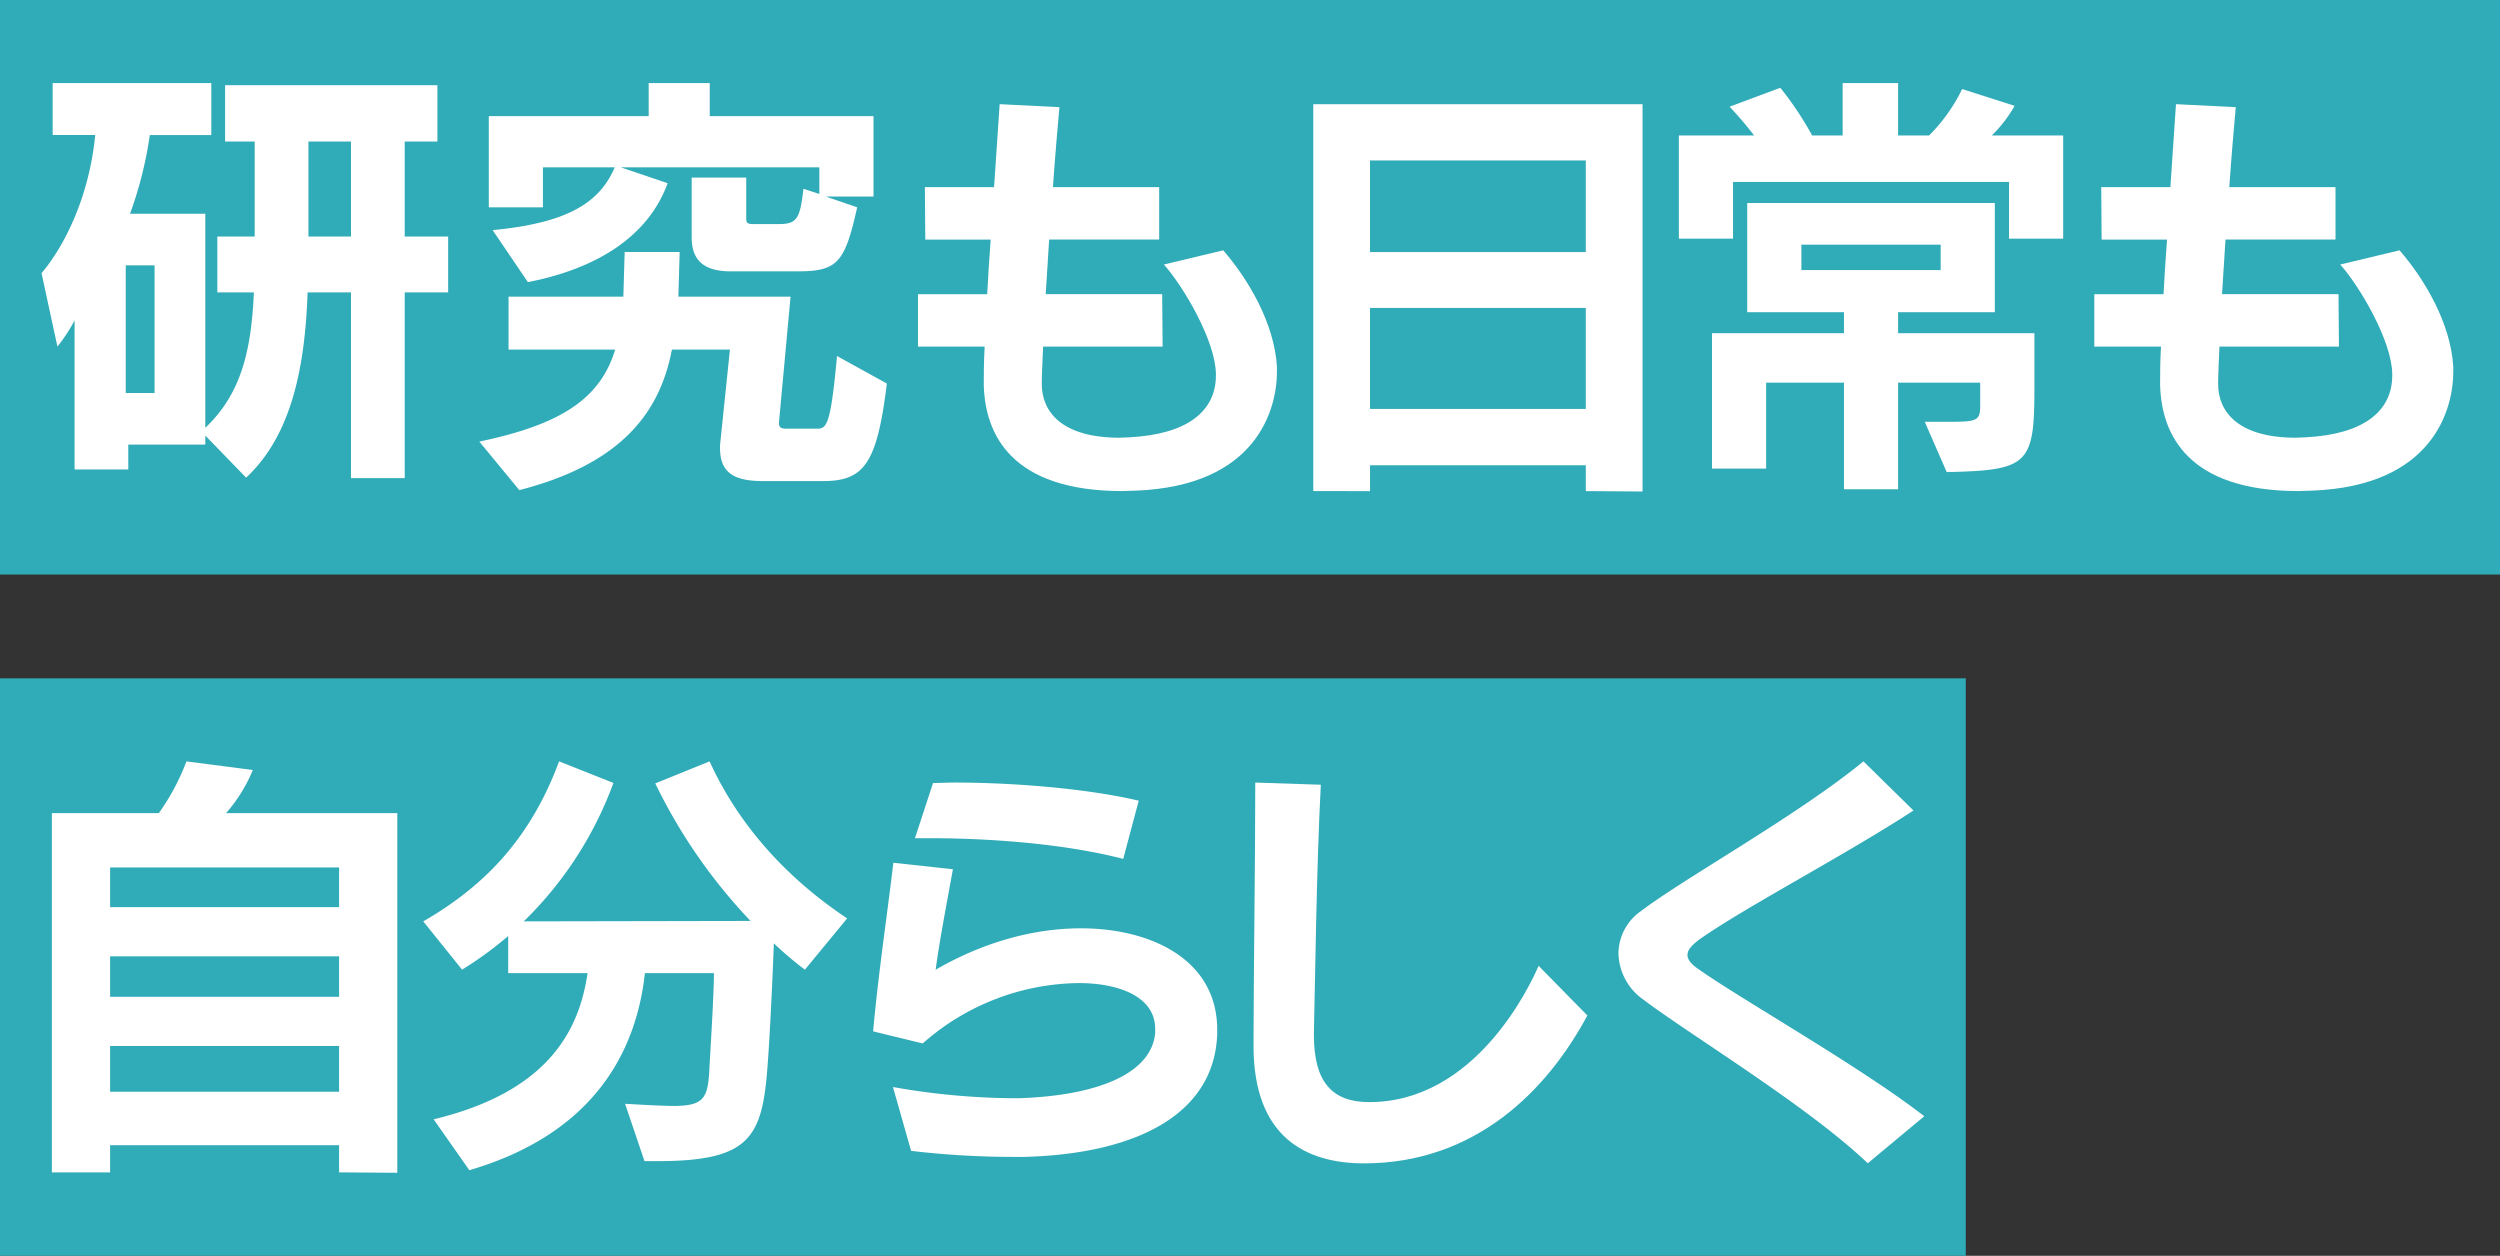
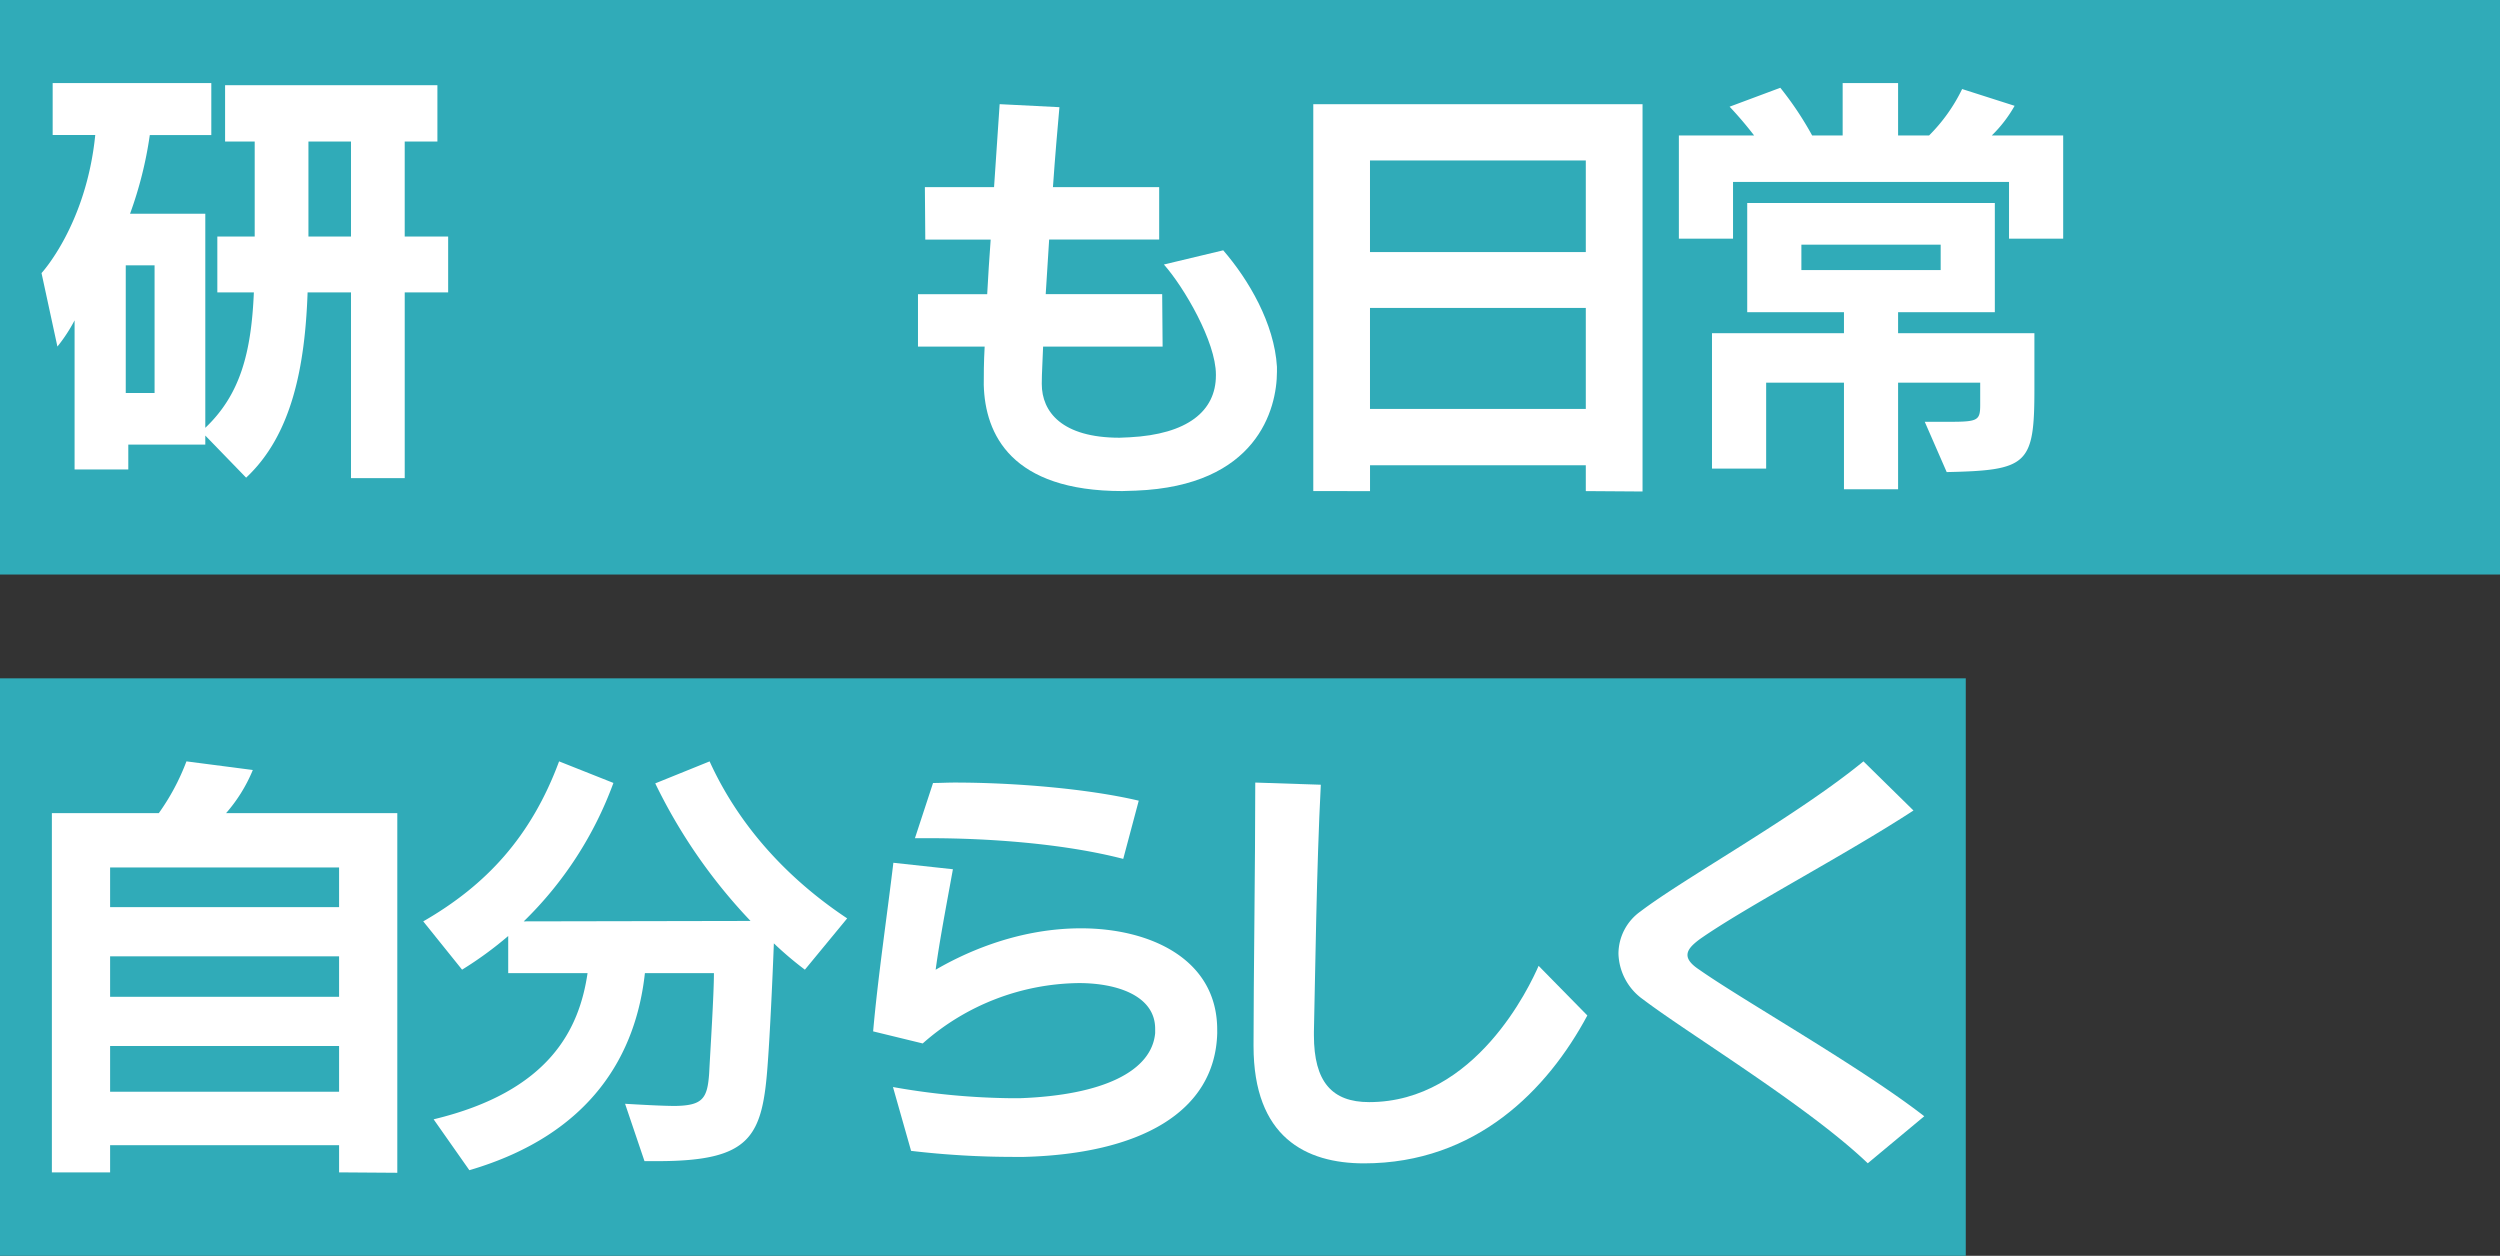
<svg xmlns="http://www.w3.org/2000/svg" width="481.72" height="241.981" viewBox="0 0 481.72 241.981">
  <rect x="0" y="0" width="481.72" height="241.981" fill="#333333" stroke="none" />
  <g id="グループ_224129" data-name="グループ 224129" transform="translate(-118 -230)">
    <rect id="長方形_60234" data-name="長方形 60234" width="378.782" height="111.276" transform="translate(118 360.705)" fill="#30abb8" />
    <path id="パス_50795" data-name="パス 50795" d="M49.486,209.255c-11.467-10.968-34.407-24.845-43.3-31.58a11.188,11.188,0,0,1-4.739-8.806A10.029,10.029,0,0,1,5.7,160.721c8.64-6.561,30.076-18.36,42.956-28.912l9.637,9.471c-13.129,8.564-32.238,18.527-41.134,24.762-1.58,1.164-2.411,2.079-2.411,3.076,0,.915.755,1.829,2.252,2.82,8.383,5.9,31.323,18.866,43.372,28.254Z" transform="translate(428.411 244.896)" fill="#fff" />
    <path id="パス_50796" data-name="パス 50796" d="M66.32,165.068c-7.649,14.293-21.444,28.5-43.046,28.5C12.056,193.564,2,188.5,2,170.964v-.416c0-12.048.333-34.732.333-50.356l12.631.416c-.831,15.873-1.081,36.977-1.33,47.612v.665c0,8.979,3.485,12.88,10.642,12.88,20.522,0,30.991-22.434,32.654-26.259Z" transform="translate(357.542 260.599)" fill="#fff" />
    <path id="パス_50797" data-name="パス 50797" d="M67.66,156.541c-.409,15.374-15.118,23.273-37.227,23.855H28.445a169.681,169.681,0,0,1-19.774-1.164l-3.492-12.3a136.927,136.927,0,0,0,22.85,2.155h1.58c16.116-.582,25.427-5.231,26.093-12.547v-.825c0-6.319-7.226-8.813-14.709-8.813a46.1,46.1,0,0,0-30.083,11.633l-9.554-2.328c.915-10.386,2.661-22.1,3.9-32.487l11.473,1.247c-1.247,6.894-2.577,13.795-3.326,19.365,4.566-2.661,15.042-7.982,28-7.982,13.3,0,26.252,5.9,26.252,19.531ZM49.549,122.973c-11.55-2.993-26.093-3.991-37.476-3.991H9.413L12.9,108.347c1.33,0,2.737-.083,4.157-.083,11.467,0,25.594,1.164,35.481,3.492Z" transform="translate(284.885 272.526)" fill="#fff" />
    <path id="パス_50798" data-name="パス 50798" d="M42.631,172.827l-3.741-11.051c2.82.166,7.226.416,9.637.416,5.314-.083,6.236-1.413,6.568-6.319.249-4.815.915-15.118.915-19.275h-13.3c-1.67,15.374-10.053,31-33.825,37.975L2,164.769c22.434-5.4,28.081-17.453,29.661-28.171H16.372v-7.15a70.579,70.579,0,0,1-8.889,6.485L0,126.628c12.132-6.984,20.778-16.289,26.176-30.832l10.469,4.157a71.517,71.517,0,0,1-17.28,26.674l43.7-.083a104.37,104.37,0,0,1-18.36-26.508L55.178,95.8c5.487,12.049,14.619,22.351,26.508,30.25l-8.148,9.887a67.838,67.838,0,0,1-5.979-5.072c-.249,6.734-.755,17.453-1.164,22.933-1,14.383-3.159,19.032-21.353,19.032Z" transform="translate(199.554 280.91)" fill="#fff" />
    <path id="パス_50799" data-name="パス 50799" d="M56.441,162.8v-5.238H12.321V162.8H1.1V93.575H21.709a43.5,43.5,0,0,0,5.321-9.97l12.79,1.663a29.929,29.929,0,0,1-5.148,8.307H67.659V162.88Zm0-58.753H12.321v7.649h44.12Zm0,17.12H12.321v7.808h44.12Zm0,17.287H12.321v8.806h44.12Z" transform="translate(126.896 293.101)" fill="#fff" />
    <rect id="長方形_60235" data-name="長方形 60235" width="481.719" height="110.705" transform="translate(118 230)" fill="#30abb8" />
-     <path id="パス_50800" data-name="パス 50800" d="M70.141,111.668c0,7.286-3.888,22.032-27.171,22.944-.9,0-1.74.083-2.645.083-21.376,0-26.432-10.933-26.68-20.457,0-1.74,0-4.31.173-7.376H.971v-10.1H14.308c.166-3.391.421-6.962.67-10.519H2.38L2.3,76.134h13.33l1.077-15.989,11.52.58c-.338,3.812-.829,9.276-1.25,15.409H47.446v10.1h-21.2l-.663,10.519H48.026l.083,10.1H25.082c-.083,2.652-.256,5.056-.256,7.045v.166c0,5.38,3.9,10.353,14.994,10.353.663,0,1.243-.083,1.906-.083,11.182-.58,16.652-5.049,16.652-11.928v-.166c0-6.3-6.133-16.818-10.021-21.2l11.43-2.735c4.883,5.636,9.856,14.083,10.353,22.446Z" transform="translate(520.579 189.927)" fill="#fff" />
    <path id="パス_50801" data-name="パス 50801" d="M64.157,77.689V66.756H10.976V77.689H.54V57.805h14.5a71.525,71.525,0,0,0-4.724-5.546l9.773-3.647a63.2,63.2,0,0,1,6.133,9.193H32.1V47.7H42.781v10.1h5.974a32.843,32.843,0,0,0,6.368-8.944l10.111,3.232a25.487,25.487,0,0,1-4.393,5.712H74.593V77.689ZM47.919,112.975h4.724c5.553,0,5.96-.249,5.96-3.315v-4.227H42.781V125.98H32.352V105.433H17.358V122H6.922V95.909h25.43V91.855H13.711V70.81H61.422V91.855H42.781v4.054H69.047v10.85c0,14.5-1.326,15.574-16.9,15.906ZM50.986,78.85H24.147v4.89H50.986Z" transform="translate(440.958 198.3)" fill="#fff" />
    <path id="パス_50802" data-name="パス 50802" d="M53.819,110.665v-4.973H12.241v4.973H1.308V36.108H64.752v74.633Zm0-63.706H12.234V64.6H53.819Zm0,28.414H12.234V94.835H53.819Z" transform="translate(369.746 213.964)" fill="#fff" />
    <path id="パス_50803" data-name="パス 50803" d="M70.141,75.668c0,7.286-3.888,22.032-27.171,22.944-.9,0-1.74.083-2.645.083-21.376,0-26.432-10.933-26.68-20.457,0-1.74,0-4.31.173-7.376H.971v-10.1H14.308c.166-3.391.421-6.962.67-10.519H2.38L2.3,40.134h13.33l1.077-15.989,11.52.58c-.338,3.812-.829,9.276-1.25,15.409H47.446v10.1h-21.2l-.663,10.519H48.026l.083,10.1H25.082c-.083,2.652-.256,5.056-.256,7.045v.166c0,5.38,3.9,10.353,14.994,10.353.663,0,1.243-.083,1.906-.083,11.182-.58,16.652-5.049,16.652-11.928v-.166c0-6.3-6.133-16.818-10.021-21.2l11.43-2.735c4.883,5.636,9.856,14.083,10.353,22.446Z" transform="translate(293.913 225.927)" fill="#fff" />
-     <path id="パス_50804" data-name="パス 50804" d="M55.02,88.4c-5.132,0-8.364-1.236-8.364-6.292a9.007,9.007,0,0,1,.083-1.492l1.816-17.557H37.373c-2.4,12.756-10.436,22.2-29.4,27.081L.264,80.787c15.492-3.232,23.275-8.115,26.176-17.722H5.9V52.87H28.022l.249-8.613h10.6l-.249,8.613H60.241L58,77.147c0,1.153.67,1.153,1.664,1.153H65.29c1.823,0,2.652-.249,3.9-14l9.607,5.3C76.893,85.1,74.4,88.4,66.45,88.4ZM67.03,33.573l6.05,2.072c-2.4,10.767-3.812,12.342-11.6,12.342H48.728c-5.221,0-7.542-2.155-7.542-6.547V29.927H51.7v7.956c0,.995.5.995,1.823.995H57.92c3.557,0,4.137-.995,4.8-6.8l3.067.995V27.937H27.517L36.551,31C32.739,41.523,22.469,47.573,9.622,50.059L2.833,40.038c15.16-1.416,20.8-5.719,23.524-12.1H12.523v7.708H2.094V18.082H32.9V11.7H44.667v6.382H76.223V33.573Z" transform="translate(210.092 234.3)" fill="#fff" />
    <path id="パス_50805" data-name="パス 50805" d="M59.861,76.125V40.341H51.5c-.5,14.165-2.977,27.419-11.845,35.7l-7.867-8.115v1.74H16.95v4.8H6.6V45.729a30.606,30.606,0,0,1-3.308,5.049L.229,36.619s8.613-9.282,10.353-26.6H2.377V0H32.946V10.021H21.094a75.131,75.131,0,0,1-3.806,15.16h14.5V66.435c6.713-6.375,8.861-14.414,9.358-26.093H34.106V29.574h7.2v-18.3H35.6V.414H76.512V11.272h-6.3v18.3h8.371V40.341H70.214V76.125Zm-37.848-41H16.46v24.6h5.553ZM59.861,11.272h-8.2v18.3h8.2Z" transform="translate(125.771 246)" fill="#fff" />
  </g>
</svg>